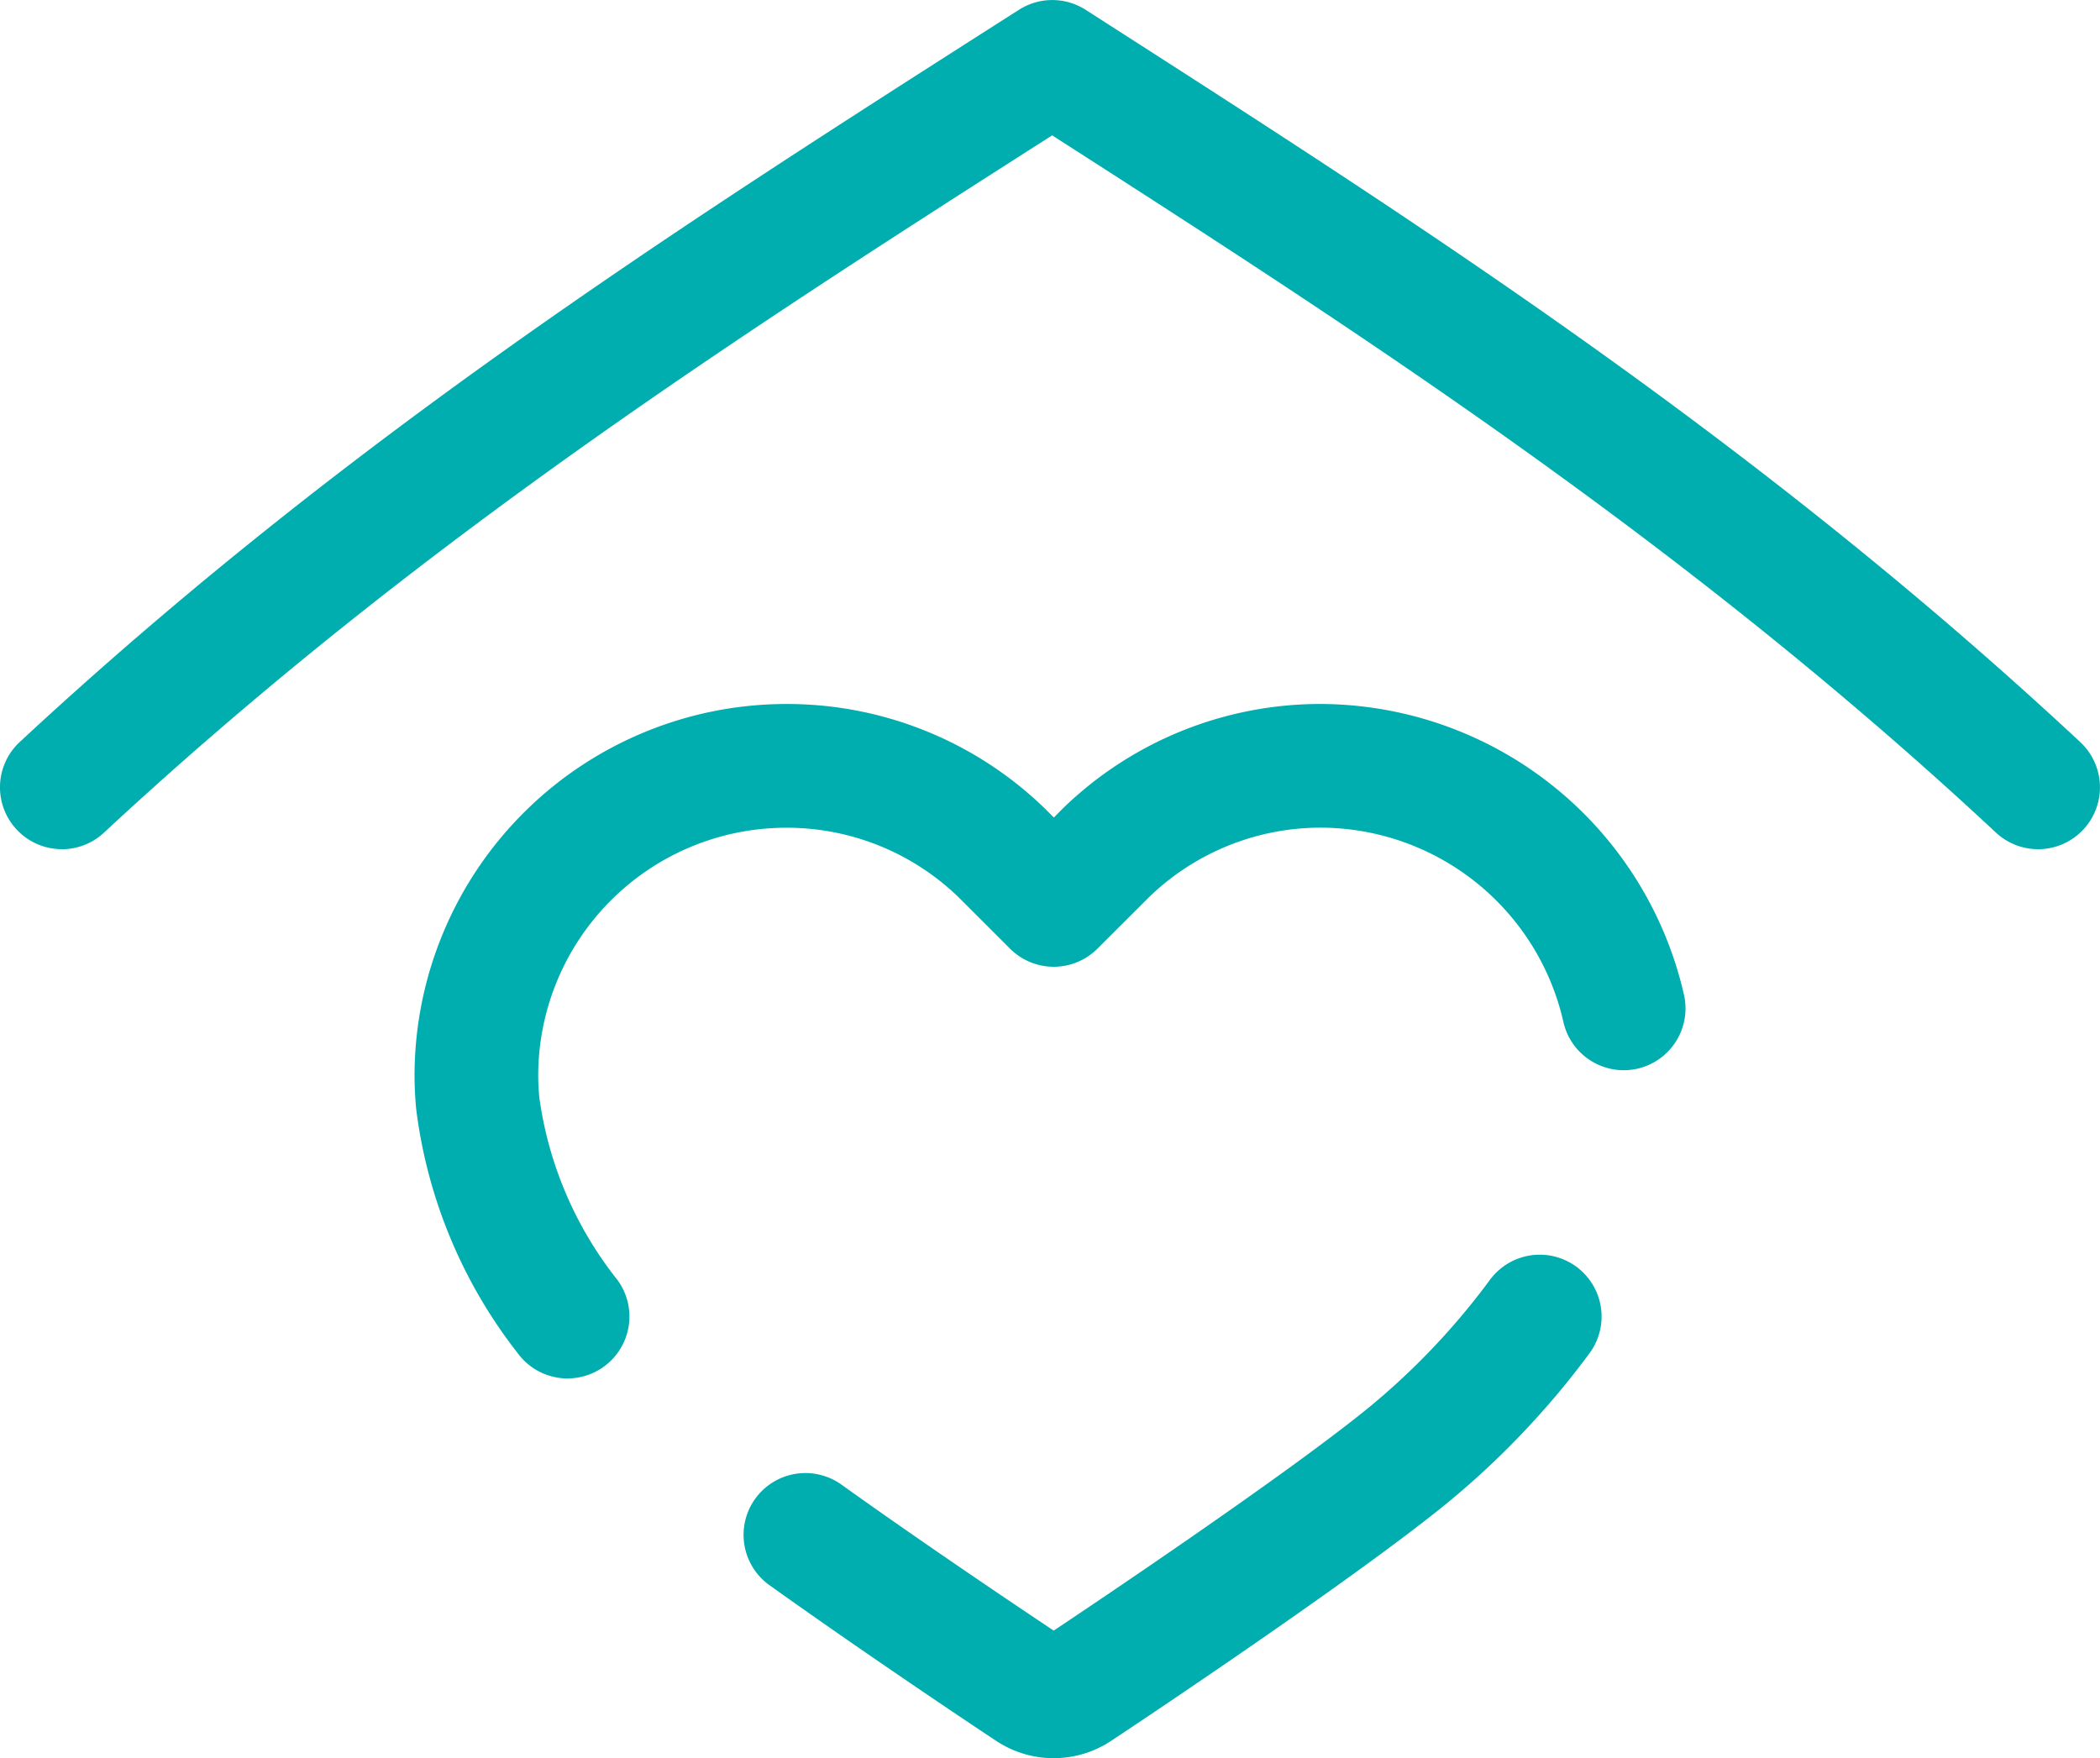
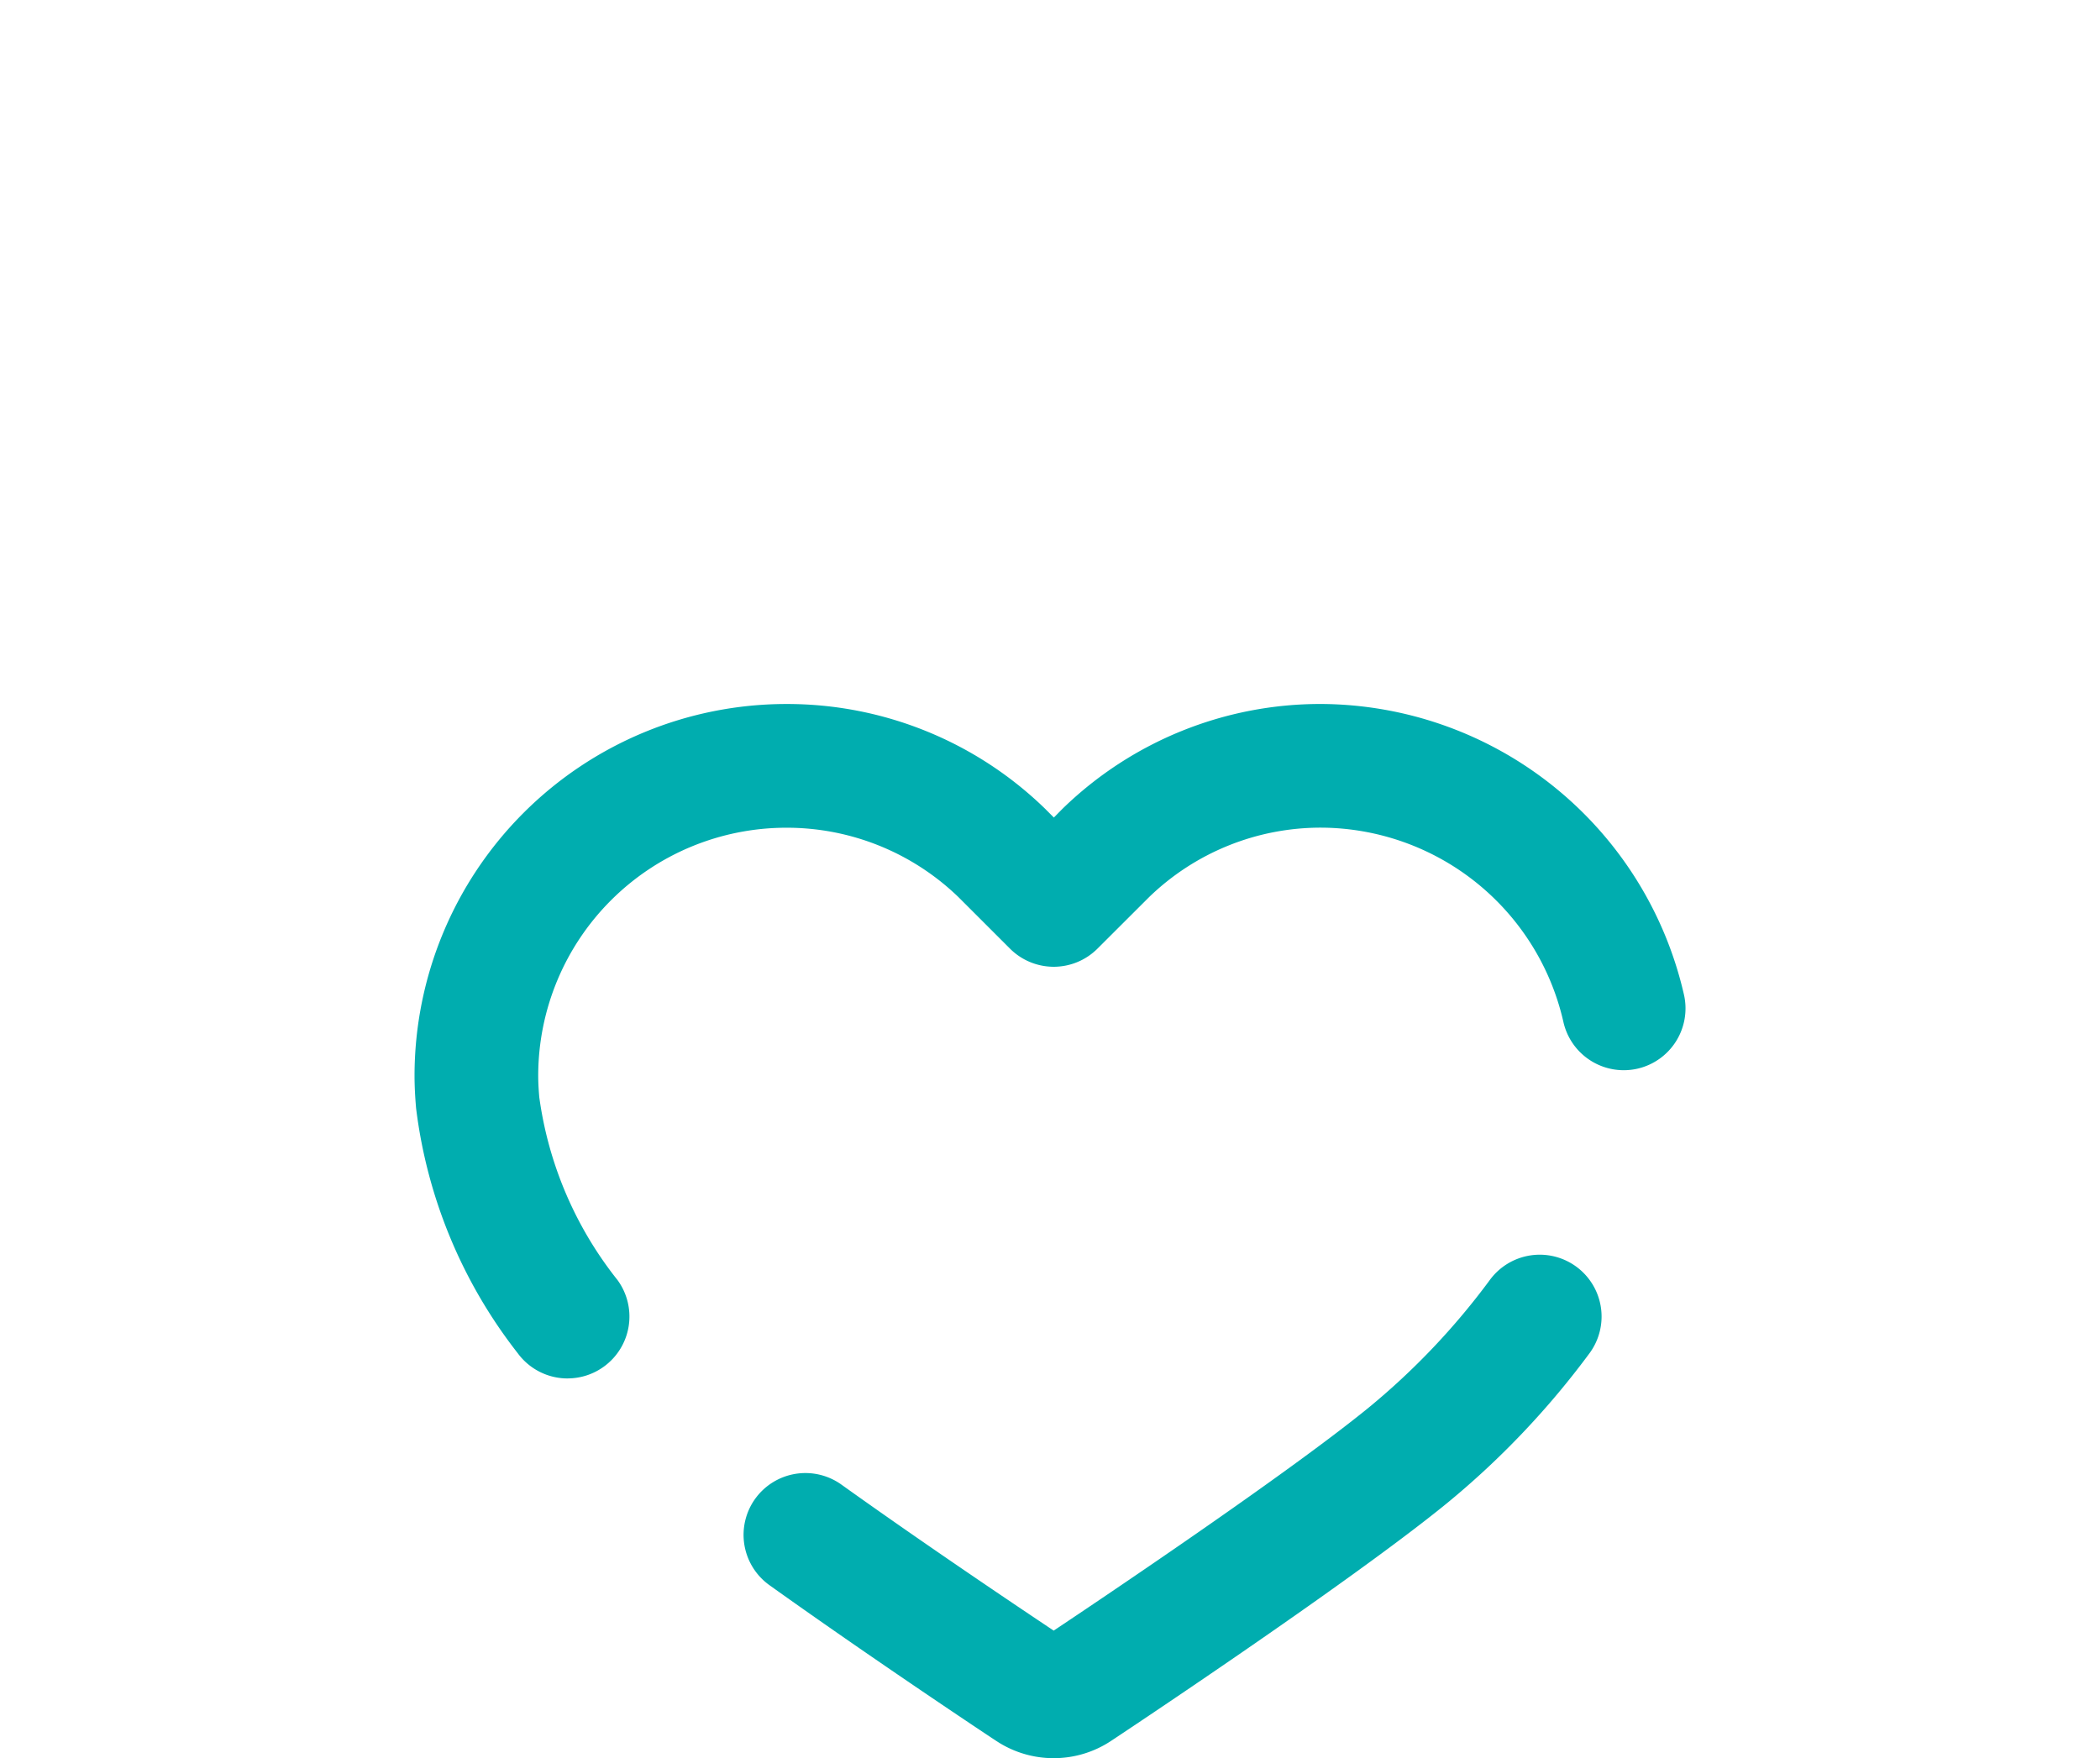
<svg xmlns="http://www.w3.org/2000/svg" width="103" height="86.24" viewBox="0 0 103 86.24">
  <g id="iso" transform="translate(-504 -130.69)">
    <path id="Path_299" data-name="Path 299" d="M40.913-51.873a3.029,3.029,0,0,1-2.451-1.243,24.31,24.31,0,0,1-4.981-12.006c-.053-.61-.077-1.119-.077-1.616a18.244,18.244,0,0,1,18.23-18.217,18.147,18.147,0,0,1,12.68,5.121c.031.03.062.061.093.094l.355.354.343-.349.1-.1a18.126,18.126,0,0,1,12.665-5.121,18.345,18.345,0,0,1,17.8,14.275,3.033,3.033,0,0,1-2.3,3.617,3.034,3.034,0,0,1-3.618-2.3A12.238,12.238,0,0,0,77.868-78.89a12.1,12.1,0,0,0-8.428,3.4l0,0L66.9-72.955a3.033,3.033,0,0,1-4.29,0l-2.527-2.526-.005-.005a12.112,12.112,0,0,0-8.445-3.4A12.171,12.171,0,0,0,39.47-66.739c0,.327.017.666.053,1.075A18.412,18.412,0,0,0,43.359-56.7a3.033,3.033,0,0,1-.658,4.239,3.02,3.02,0,0,1-1.788.586M64.751-33.247a5.087,5.087,0,0,1-2.789-.83C61.919-34.1,56-38.024,50.809-41.735a3.033,3.033,0,0,1-.7-4.231,3.035,3.035,0,0,1,4.232-.7c4.151,2.97,8.856,6.125,10.412,7.162,2.285-1.523,11.421-7.656,15.437-10.928A34.949,34.949,0,0,0,86.143-56.7a3.034,3.034,0,0,1,4.239-.658,3.033,3.033,0,0,1,.659,4.239,41.154,41.154,0,0,1-7.023,7.386C79.145-41.76,67.643-34.143,67.536-34.074a5.088,5.088,0,0,1-2.785.827" transform="translate(490.928 250.177)" fill="#00adaf" />
-     <path id="Path_300" data-name="Path 300" d="M3.034-100.038a3.024,3.024,0,0,1-2.223-.969,3.033,3.033,0,0,1,.157-4.287c15.9-14.771,32.173-25.164,47.909-35.215l1.1-.7a3.036,3.036,0,0,1,3.272,0l.951.611c15.711,10.082,31.957,20.507,47.833,35.31a3.033,3.033,0,0,1,.15,4.287,3.032,3.032,0,0,1-4.287.15c-15.248-14.216-31.018-24.4-46.29-34.2-15.343,9.8-31.19,19.973-46.51,34.206a3.025,3.025,0,0,1-2.064.811" transform="translate(504 272.38)" fill="#00adaf" />
  </g>
</svg>